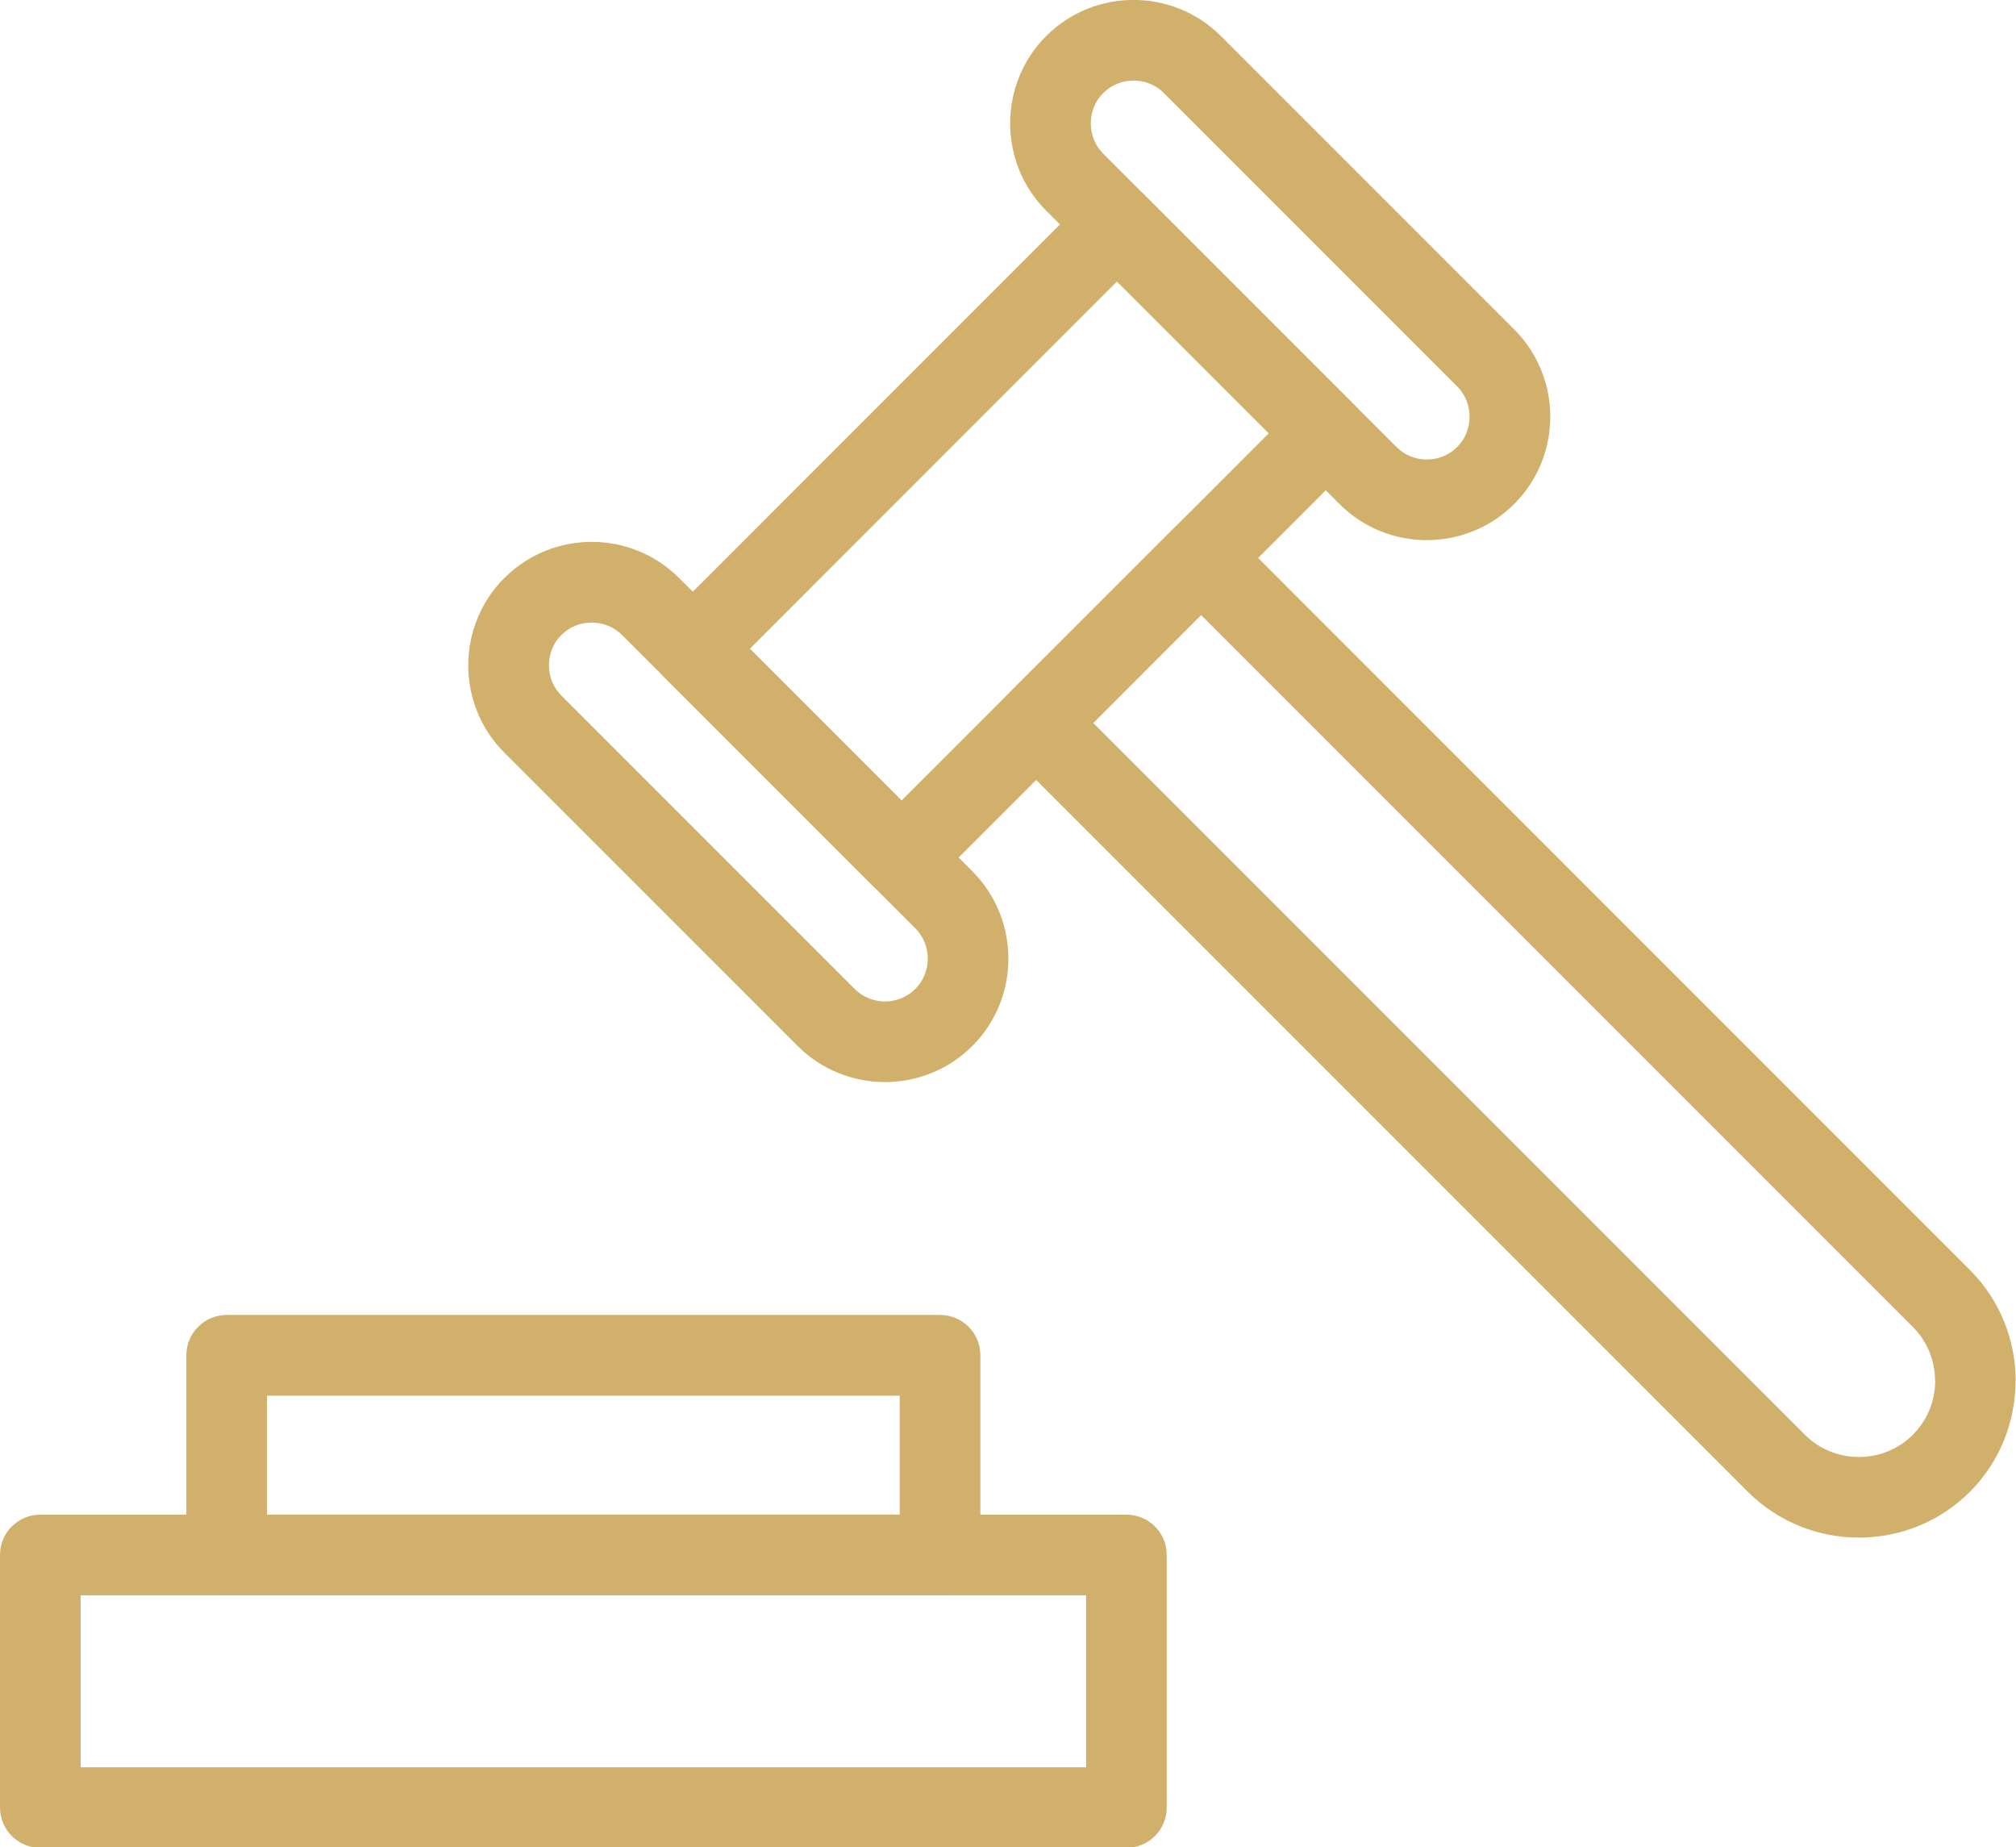
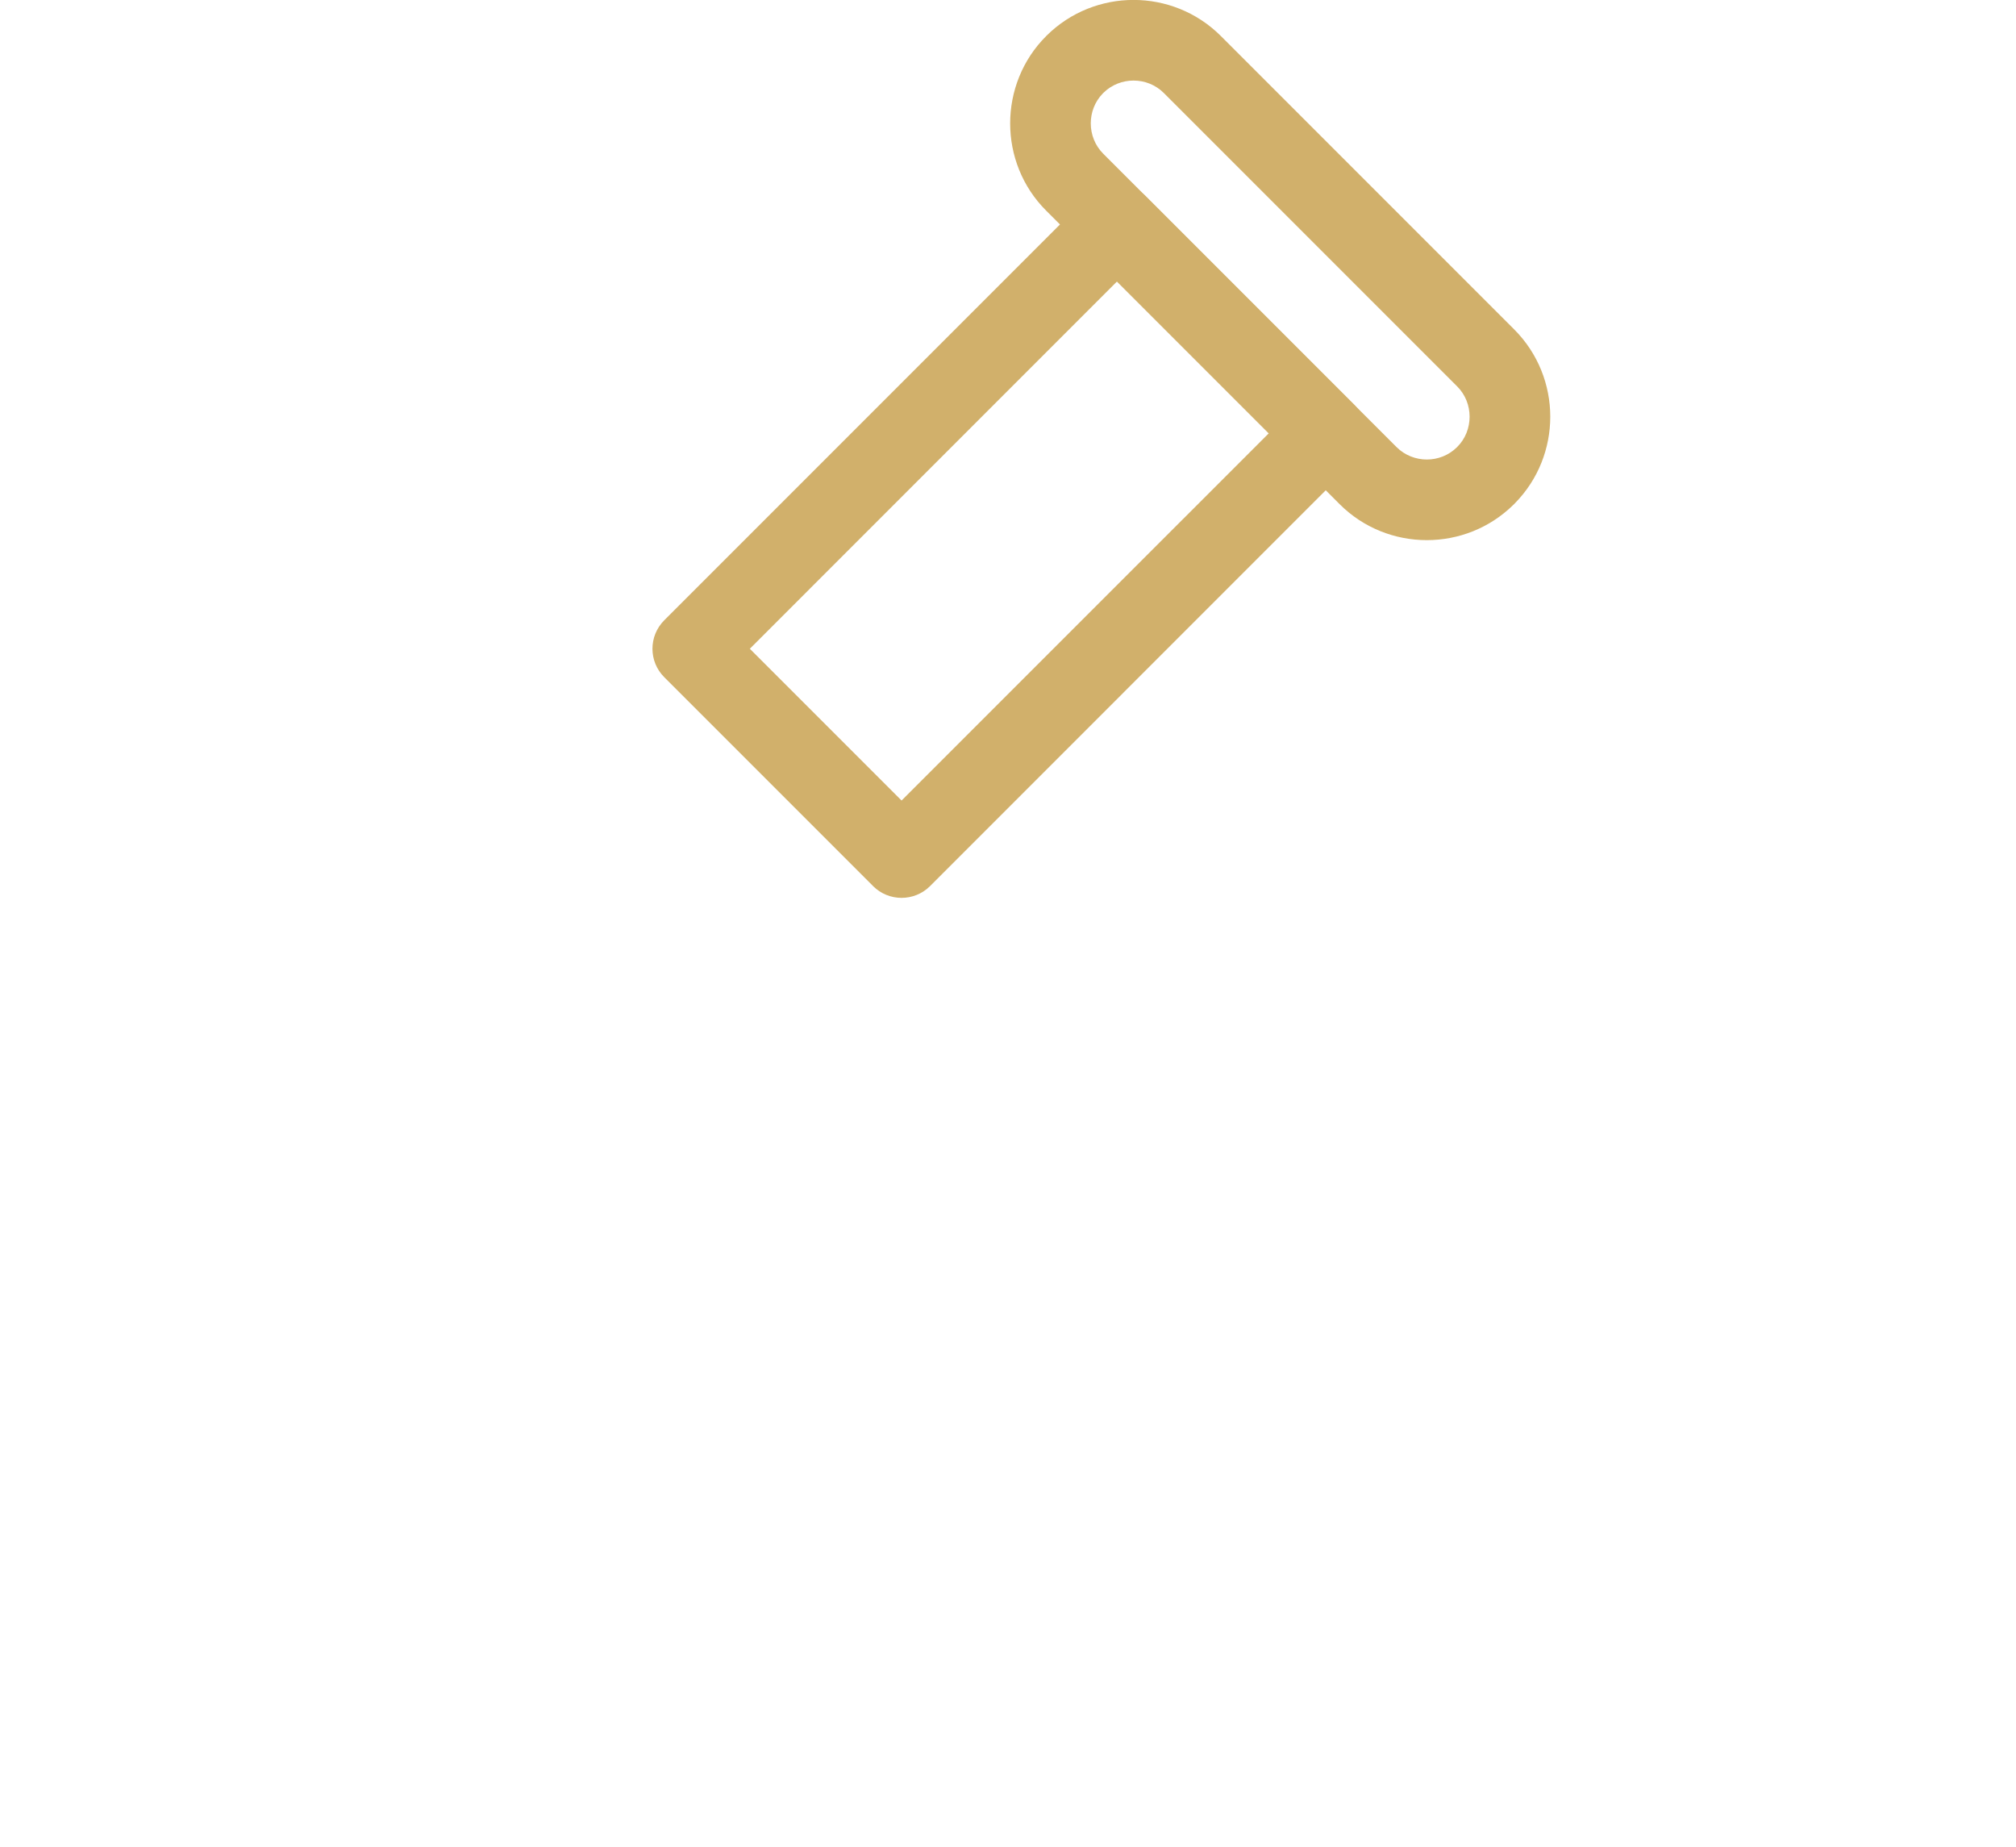
<svg xmlns="http://www.w3.org/2000/svg" fill="#d1b06b" height="112.6" preserveAspectRatio="xMidYMid meet" version="1" viewBox="0.0 -0.0 122.9 112.6" width="122.9" zoomAndPan="magnify">
  <defs>
    <clipPath id="a">
-       <path d="M 60 31 L 122.879 31 L 122.879 94 L 60 94 Z M 60 31" />
-     </clipPath>
+       </clipPath>
    <clipPath id="b">
-       <path d="M 0 92 L 72 92 L 72 112.629 L 0 112.629 Z M 0 92" />
-     </clipPath>
+       </clipPath>
  </defs>
  <g>
    <g id="change1_2">
-       <path d="M 34.25 38.676 C 34.23 38.695 34.215 38.715 34.195 38.73 C 33.707 39.234 33.465 39.891 33.465 40.551 C 33.465 41.223 33.719 41.895 34.223 42.398 L 52.102 60.277 C 52.609 60.785 53.281 61.039 53.953 61.039 C 54.617 61.039 55.285 60.789 55.789 60.289 L 55.801 60.277 C 56.305 59.773 56.559 59.102 56.559 58.434 C 56.559 57.758 56.305 57.09 55.801 56.582 L 37.922 38.703 C 37.414 38.199 36.742 37.945 36.07 37.945 C 35.41 37.945 34.754 38.188 34.25 38.676 Z M 30.781 35.199 C 32.242 33.754 34.156 33.027 36.07 33.027 C 38 33.027 39.93 33.762 41.395 35.227 L 59.277 53.105 C 60.742 54.574 61.473 56.504 61.473 58.434 C 61.473 60.336 60.758 62.246 59.324 63.707 C 59.289 63.742 59.254 63.777 59.219 63.809 C 57.762 65.238 55.855 65.953 53.953 65.953 C 52.023 65.953 50.094 65.219 48.629 63.754 L 30.746 45.875 C 29.281 44.41 28.547 42.48 28.547 40.551 C 28.547 38.625 29.281 36.695 30.746 35.227 L 30.781 35.199" fill="inherit" />
-     </g>
+       </g>
    <g id="change1_3">
      <path d="M 67.281 5.645 C 67.266 5.664 67.246 5.684 67.227 5.699 C 66.738 6.203 66.496 6.859 66.496 7.52 C 66.496 8.191 66.75 8.863 67.254 9.367 L 85.137 27.25 C 85.641 27.754 86.312 28.008 86.984 28.008 C 87.652 28.008 88.316 27.758 88.82 27.258 L 88.832 27.246 C 89.34 26.742 89.59 26.07 89.59 25.398 C 89.59 24.727 89.34 24.059 88.832 23.551 L 70.953 5.672 C 70.445 5.164 69.777 4.91 69.102 4.91 C 68.445 4.91 67.785 5.156 67.281 5.645 Z M 63.812 2.164 C 65.273 0.719 67.191 -0.004 69.102 -0.004 C 71.031 -0.004 72.961 0.73 74.426 2.195 L 92.305 20.074 C 93.773 21.543 94.508 23.473 94.508 25.398 C 94.508 27.305 93.789 29.215 92.355 30.672 C 92.324 30.711 92.285 30.746 92.25 30.777 C 90.793 32.207 88.887 32.922 86.984 32.922 C 85.055 32.922 83.125 32.191 81.66 30.723 L 63.781 12.844 C 62.312 11.379 61.582 9.449 61.582 7.52 C 61.582 5.594 62.312 3.66 63.781 2.195 L 63.812 2.164" fill="inherit" />
    </g>
    <g clip-path="url(#a)" id="change1_6">
      <path d="M 61.445 42.312 L 71.484 32.273 L 71.48 32.273 C 72.441 31.312 74 31.312 74.957 32.273 L 74.973 32.285 L 120.086 77.402 C 121.949 79.262 122.879 81.715 122.879 84.164 L 122.871 84.164 C 122.871 86.621 121.941 89.074 120.086 90.93 C 118.227 92.789 115.773 93.719 113.324 93.719 C 110.871 93.719 108.422 92.789 106.559 90.93 L 61.43 45.801 C 60.473 44.84 60.473 43.285 61.43 42.324 Z M 73.219 37.484 L 66.645 44.062 L 110.035 87.453 C 110.938 88.355 112.129 88.805 113.324 88.805 C 114.516 88.805 115.711 88.355 116.609 87.453 C 117.52 86.543 117.973 85.352 117.973 84.164 L 117.965 84.164 C 117.965 82.969 117.512 81.777 116.609 80.875 L 73.219 37.484" fill="inherit" />
    </g>
    <g id="change1_4">
      <path d="M 40.512 37.789 L 66.355 11.945 C 67.316 10.984 68.871 10.984 69.832 11.945 L 82.559 24.672 C 83.52 25.633 83.52 27.188 82.559 28.148 L 82.543 28.16 L 56.699 54.008 C 55.738 54.965 54.184 54.965 53.223 54.008 L 53.211 53.992 L 40.496 41.277 C 39.535 40.32 39.535 38.766 40.496 37.805 Z M 68.094 17.156 L 45.711 39.543 L 54.961 48.793 L 77.348 26.41 L 68.094 17.156" fill="inherit" />
    </g>
    <g clip-path="url(#b)" id="change1_1">
-       <path d="M 2.457 92.32 L 68.668 92.32 C 70.027 92.32 71.125 93.418 71.125 94.773 L 71.125 110.172 C 71.125 111.527 70.027 112.629 68.668 112.629 L 2.457 112.629 C 1.102 112.629 0 111.527 0 110.172 L 0 94.773 C 0 93.418 1.102 92.32 2.457 92.32 Z M 66.211 97.234 L 4.914 97.234 L 4.914 107.715 L 66.211 107.715 L 66.211 97.234" fill="inherit" />
-     </g>
+       </g>
    <g id="change1_5">
-       <path d="M 16.277 92.32 L 54.848 92.32 L 54.848 85.066 L 16.277 85.066 Z M 57.309 97.234 L 13.82 97.234 C 12.461 97.234 11.359 96.133 11.359 94.773 L 11.359 82.605 C 11.359 81.25 12.461 80.148 13.82 80.148 L 57.309 80.148 C 58.664 80.148 59.766 81.25 59.766 82.605 L 59.766 94.773 C 59.766 96.133 58.664 97.234 57.309 97.234" fill="inherit" />
-     </g>
+       </g>
  </g>
</svg>